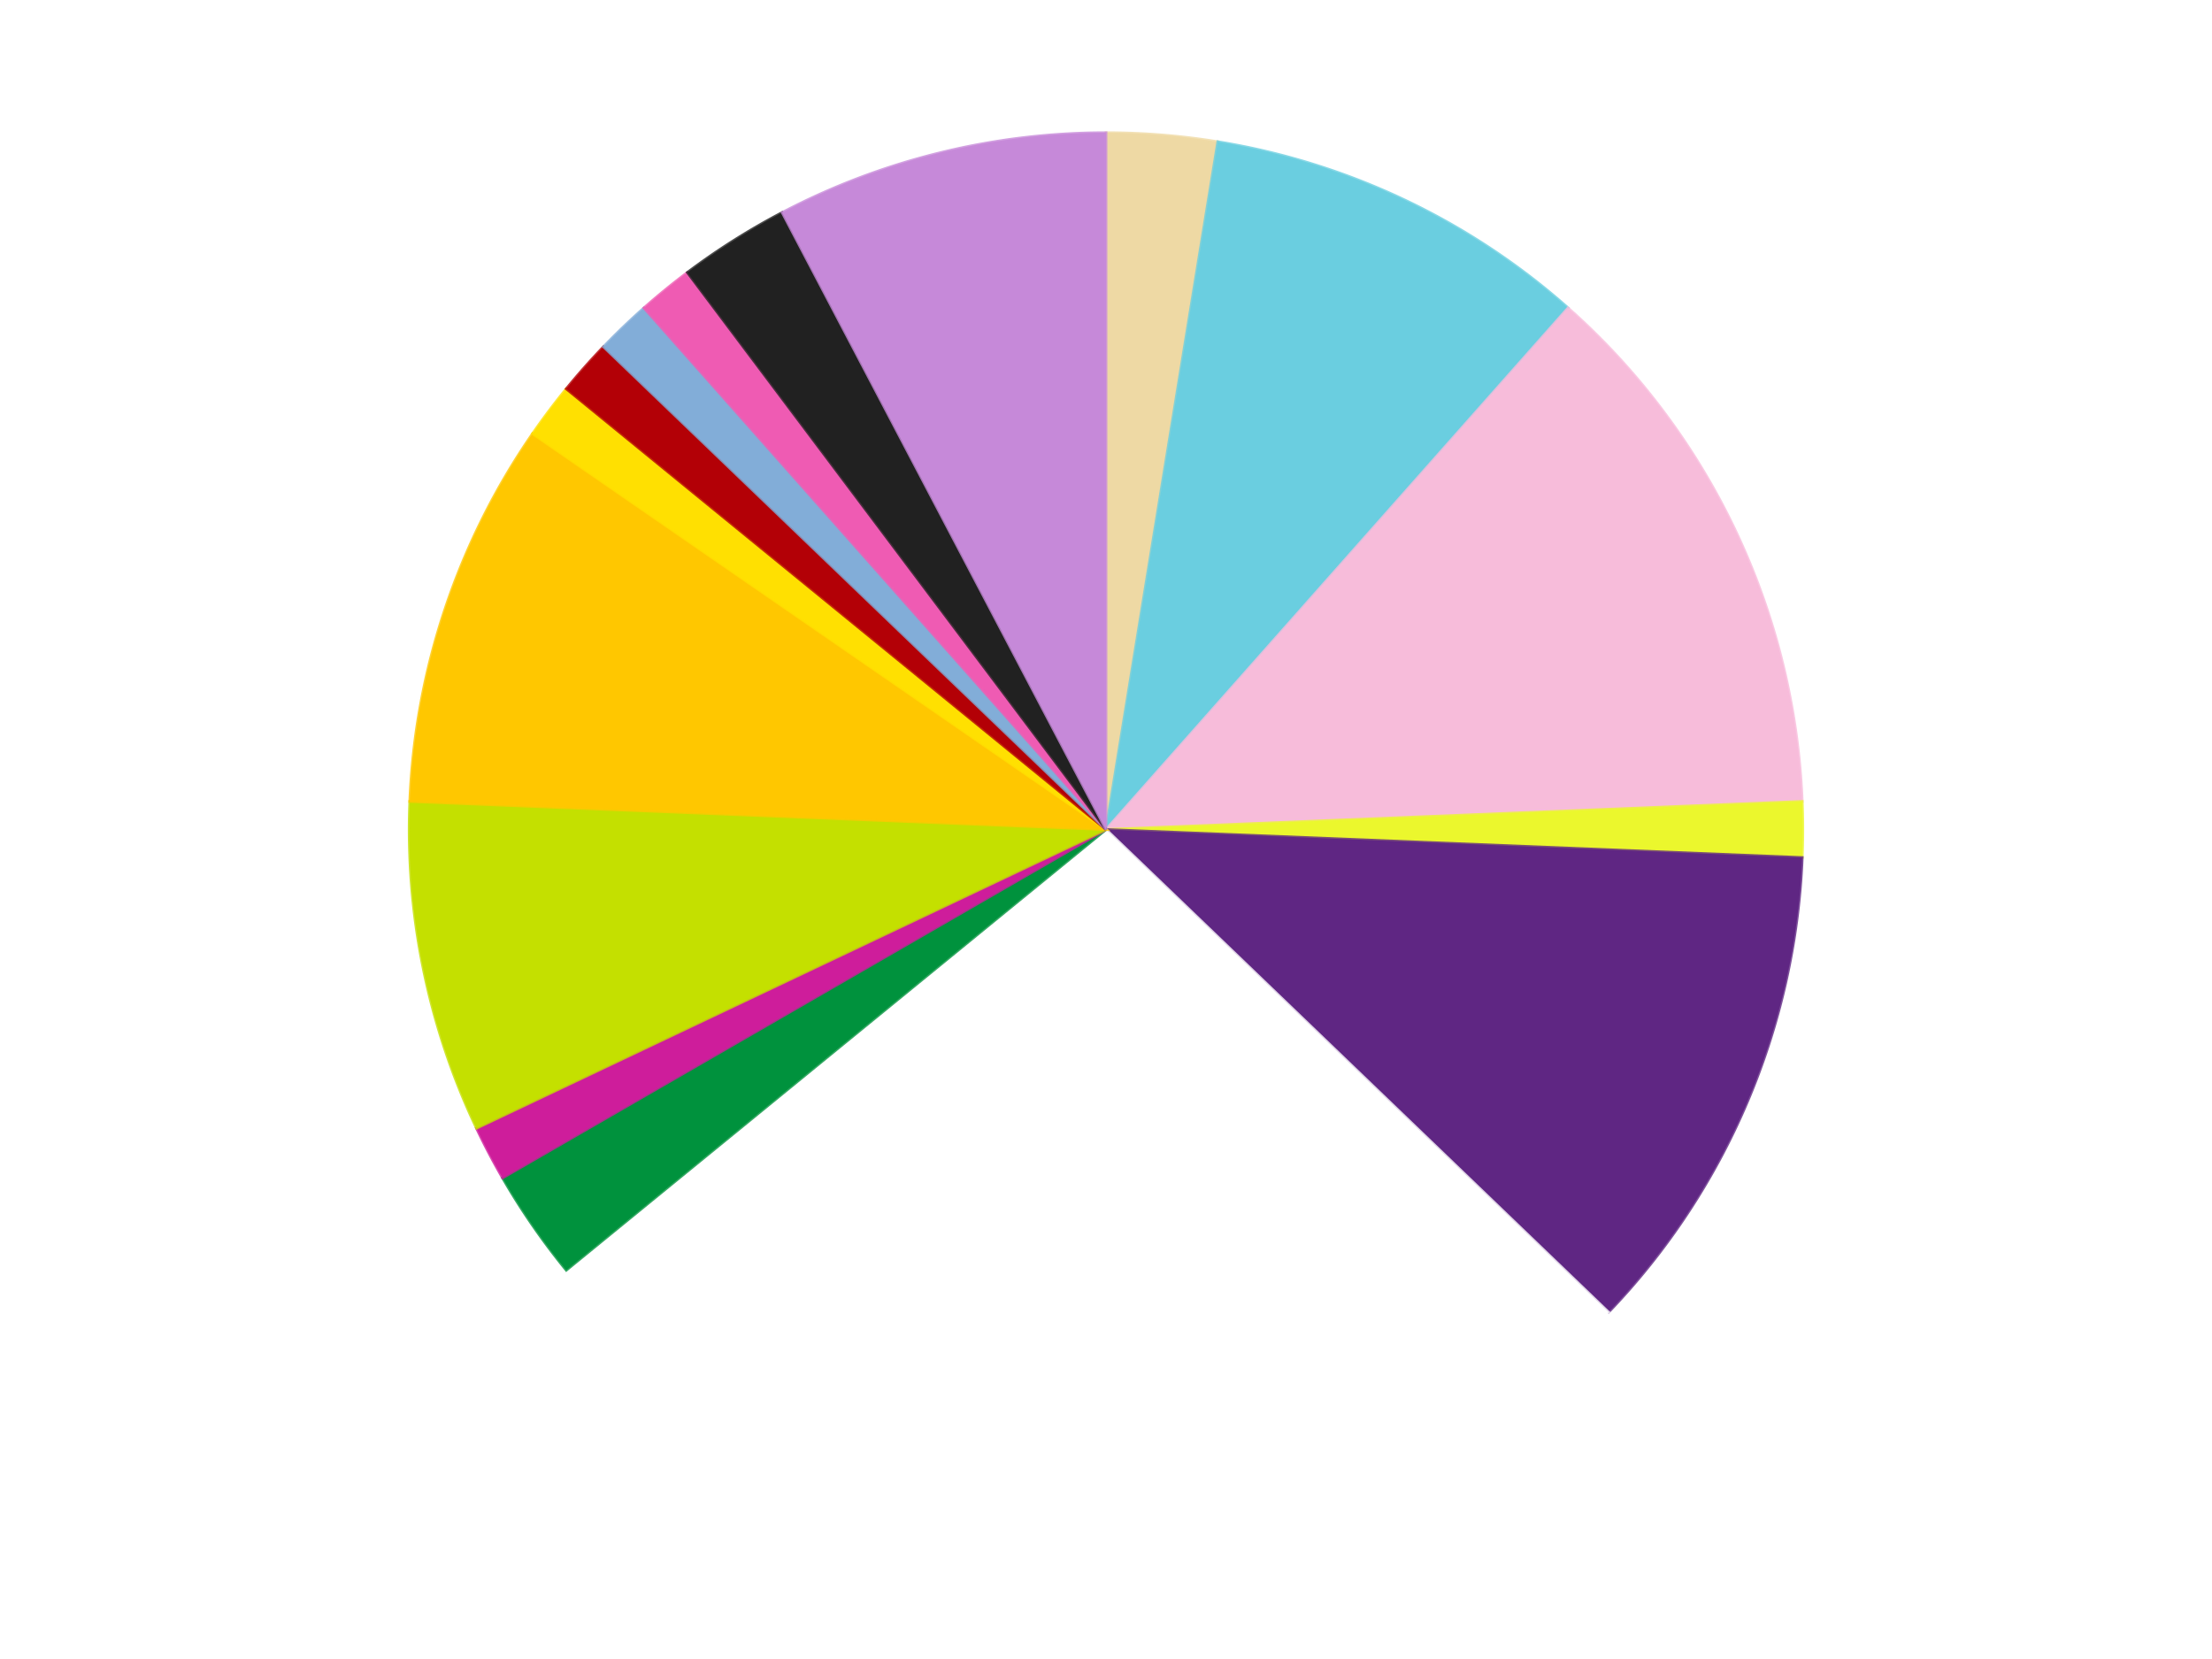
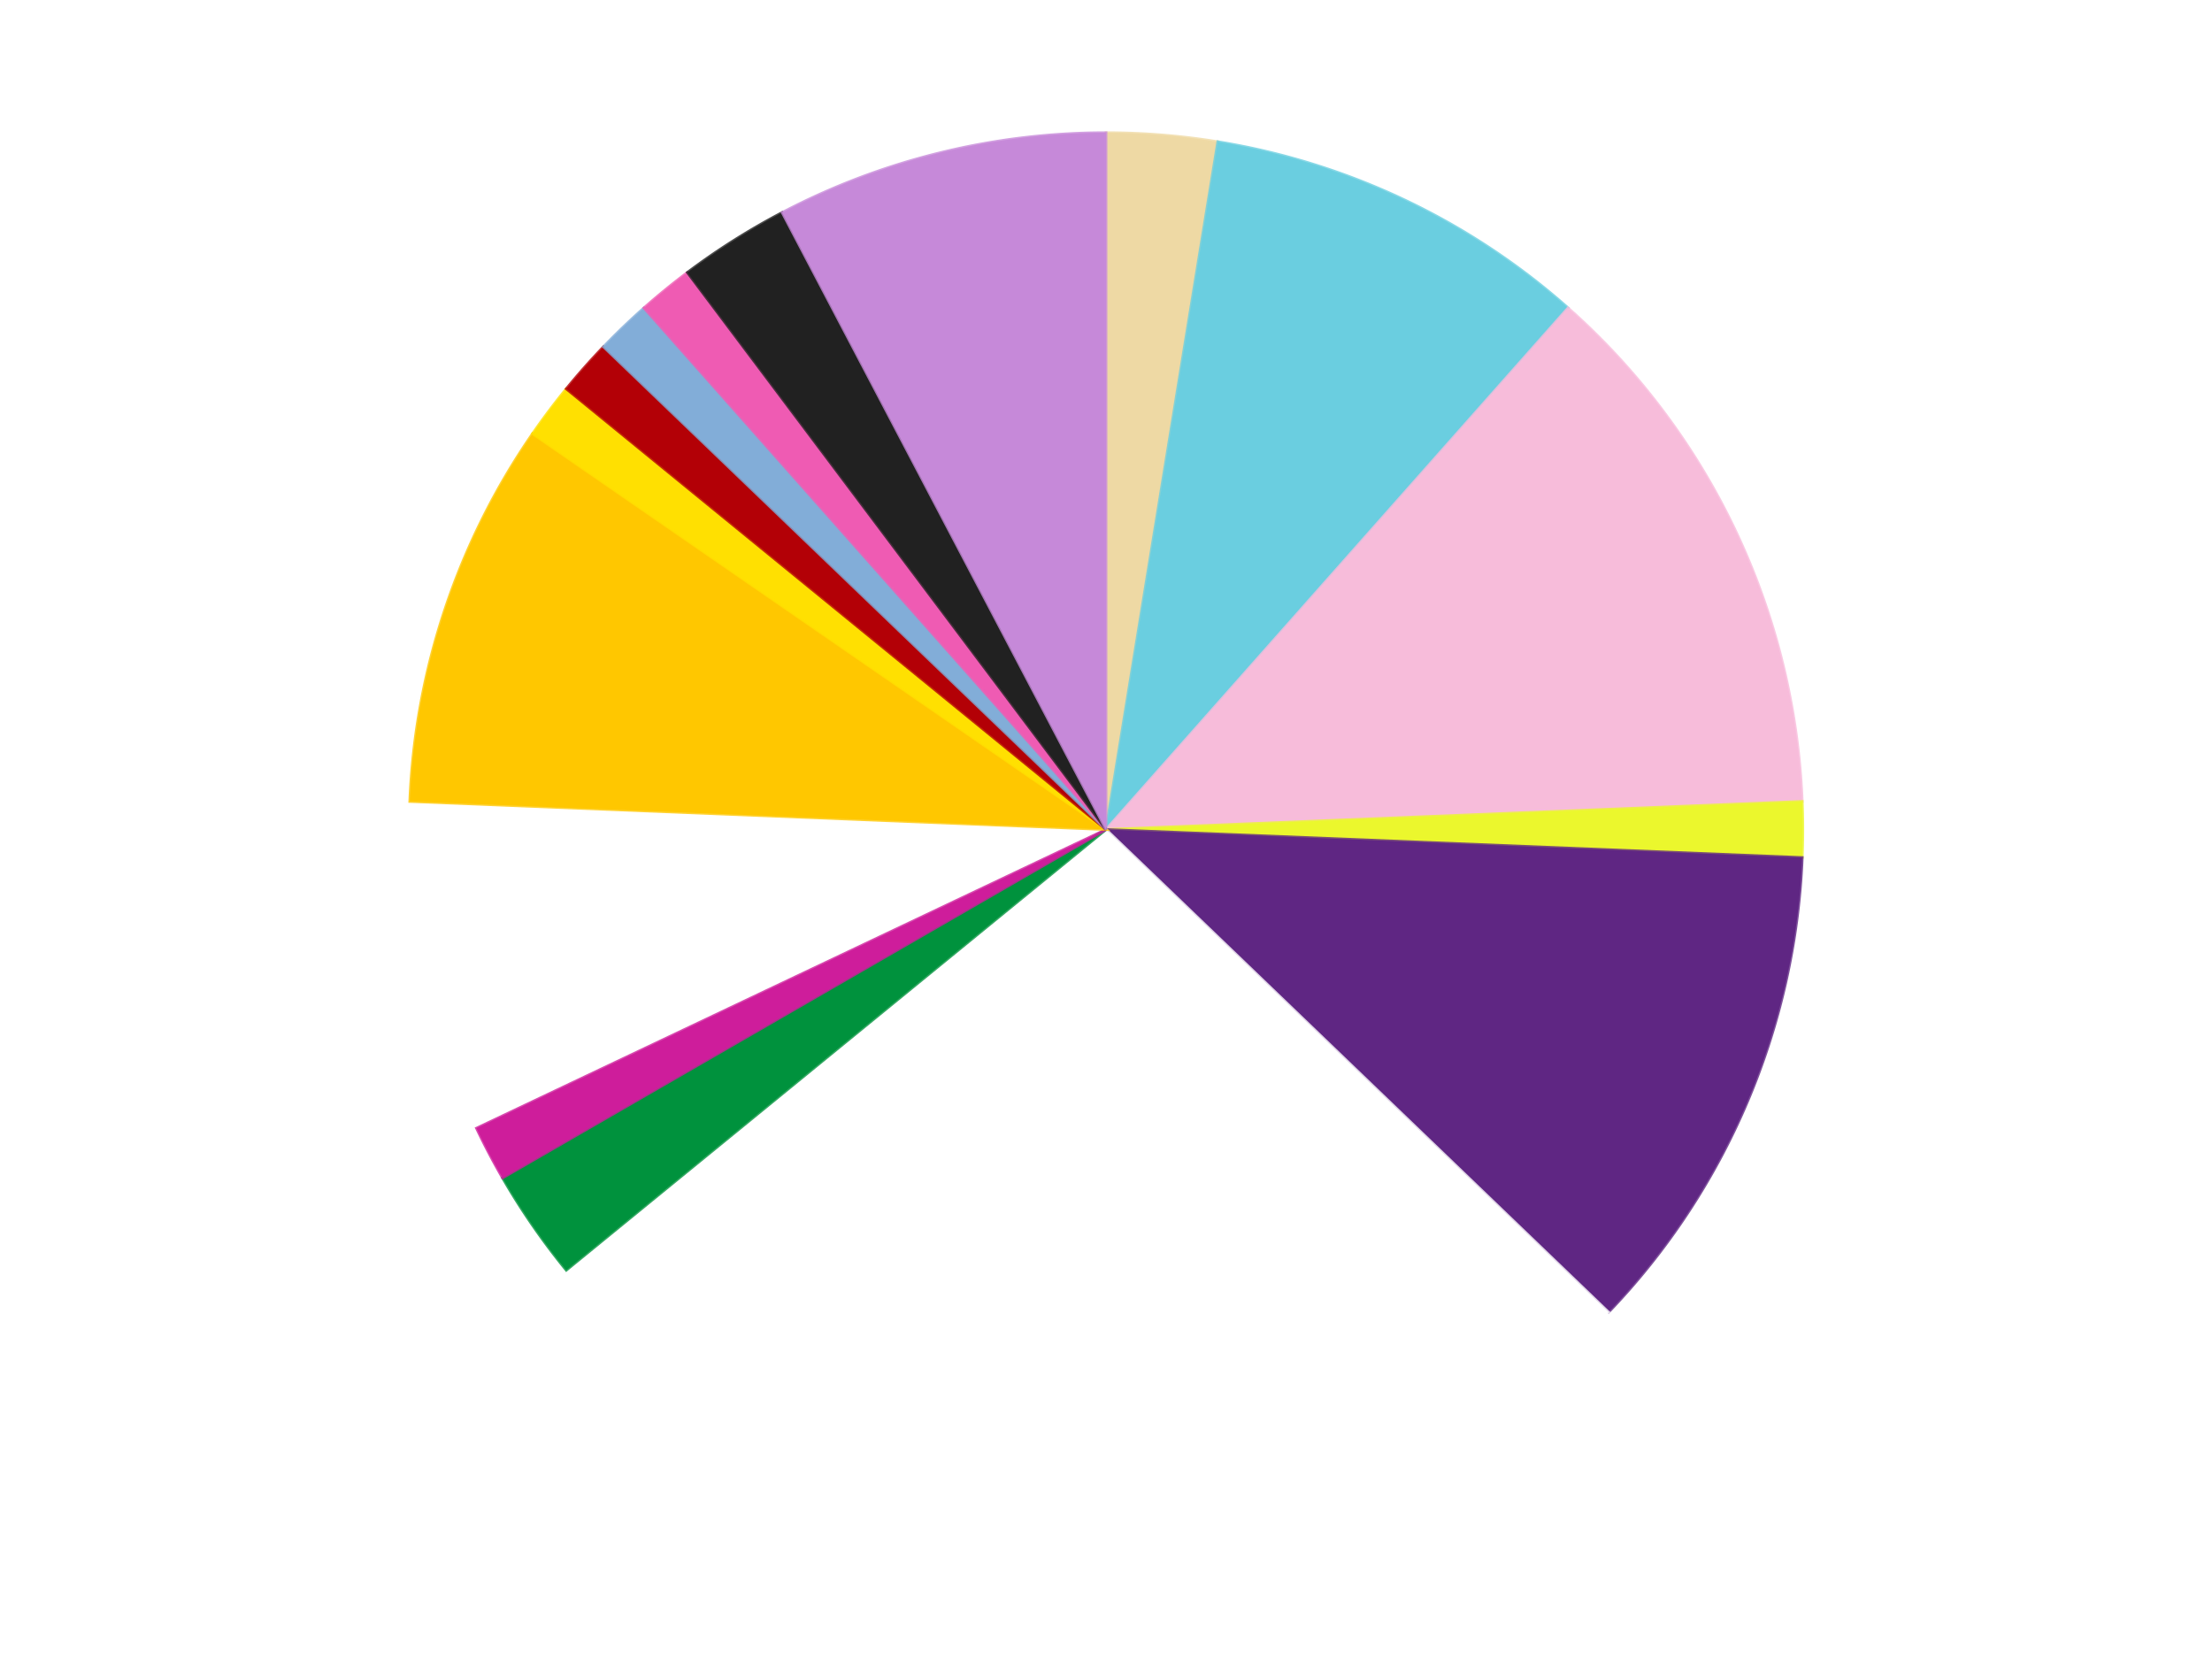
<svg xmlns="http://www.w3.org/2000/svg" xmlns:xlink="http://www.w3.org/1999/xlink" id="chart-d2a1cbee-63dd-4fae-b3cf-fb404ef0b23c" class="pygal-chart" viewBox="0 0 800 600">
  <defs>
    <style type="text/css">#chart-d2a1cbee-63dd-4fae-b3cf-fb404ef0b23c{-webkit-user-select:none;-webkit-font-smoothing:antialiased;font-family:Consolas,"Liberation Mono",Menlo,Courier,monospace}#chart-d2a1cbee-63dd-4fae-b3cf-fb404ef0b23c .title{font-family:Consolas,"Liberation Mono",Menlo,Courier,monospace;font-size:16px}#chart-d2a1cbee-63dd-4fae-b3cf-fb404ef0b23c .legends .legend text{font-family:Consolas,"Liberation Mono",Menlo,Courier,monospace;font-size:14px}#chart-d2a1cbee-63dd-4fae-b3cf-fb404ef0b23c .axis text{font-family:Consolas,"Liberation Mono",Menlo,Courier,monospace;font-size:10px}#chart-d2a1cbee-63dd-4fae-b3cf-fb404ef0b23c .axis text.major{font-family:Consolas,"Liberation Mono",Menlo,Courier,monospace;font-size:10px}#chart-d2a1cbee-63dd-4fae-b3cf-fb404ef0b23c .text-overlay text.value{font-family:Consolas,"Liberation Mono",Menlo,Courier,monospace;font-size:16px}#chart-d2a1cbee-63dd-4fae-b3cf-fb404ef0b23c .text-overlay text.label{font-family:Consolas,"Liberation Mono",Menlo,Courier,monospace;font-size:10px}#chart-d2a1cbee-63dd-4fae-b3cf-fb404ef0b23c .tooltip{font-family:Consolas,"Liberation Mono",Menlo,Courier,monospace;font-size:14px}#chart-d2a1cbee-63dd-4fae-b3cf-fb404ef0b23c text.no_data{font-family:Consolas,"Liberation Mono",Menlo,Courier,monospace;font-size:64px}
#chart-d2a1cbee-63dd-4fae-b3cf-fb404ef0b23c{background-color:transparent}#chart-d2a1cbee-63dd-4fae-b3cf-fb404ef0b23c path,#chart-d2a1cbee-63dd-4fae-b3cf-fb404ef0b23c line,#chart-d2a1cbee-63dd-4fae-b3cf-fb404ef0b23c rect,#chart-d2a1cbee-63dd-4fae-b3cf-fb404ef0b23c circle{-webkit-transition:150ms;-moz-transition:150ms;transition:150ms}#chart-d2a1cbee-63dd-4fae-b3cf-fb404ef0b23c .graph &gt; .background{fill:transparent}#chart-d2a1cbee-63dd-4fae-b3cf-fb404ef0b23c .plot &gt; .background{fill:transparent}#chart-d2a1cbee-63dd-4fae-b3cf-fb404ef0b23c .graph{fill:rgba(0,0,0,.87)}#chart-d2a1cbee-63dd-4fae-b3cf-fb404ef0b23c text.no_data{fill:rgba(0,0,0,1)}#chart-d2a1cbee-63dd-4fae-b3cf-fb404ef0b23c .title{fill:rgba(0,0,0,1)}#chart-d2a1cbee-63dd-4fae-b3cf-fb404ef0b23c .legends .legend text{fill:rgba(0,0,0,.87)}#chart-d2a1cbee-63dd-4fae-b3cf-fb404ef0b23c .legends .legend:hover text{fill:rgba(0,0,0,1)}#chart-d2a1cbee-63dd-4fae-b3cf-fb404ef0b23c .axis .line{stroke:rgba(0,0,0,1)}#chart-d2a1cbee-63dd-4fae-b3cf-fb404ef0b23c .axis .guide.line{stroke:rgba(0,0,0,.54)}#chart-d2a1cbee-63dd-4fae-b3cf-fb404ef0b23c .axis .major.line{stroke:rgba(0,0,0,.87)}#chart-d2a1cbee-63dd-4fae-b3cf-fb404ef0b23c .axis text.major{fill:rgba(0,0,0,1)}#chart-d2a1cbee-63dd-4fae-b3cf-fb404ef0b23c .axis.y .guides:hover .guide.line,#chart-d2a1cbee-63dd-4fae-b3cf-fb404ef0b23c .line-graph .axis.x .guides:hover .guide.line,#chart-d2a1cbee-63dd-4fae-b3cf-fb404ef0b23c .stackedline-graph .axis.x .guides:hover .guide.line,#chart-d2a1cbee-63dd-4fae-b3cf-fb404ef0b23c .xy-graph .axis.x .guides:hover .guide.line{stroke:rgba(0,0,0,1)}#chart-d2a1cbee-63dd-4fae-b3cf-fb404ef0b23c .axis .guides:hover text{fill:rgba(0,0,0,1)}#chart-d2a1cbee-63dd-4fae-b3cf-fb404ef0b23c .reactive{fill-opacity:1.0;stroke-opacity:.8;stroke-width:1}#chart-d2a1cbee-63dd-4fae-b3cf-fb404ef0b23c .ci{stroke:rgba(0,0,0,.87)}#chart-d2a1cbee-63dd-4fae-b3cf-fb404ef0b23c .reactive.active,#chart-d2a1cbee-63dd-4fae-b3cf-fb404ef0b23c .active .reactive{fill-opacity:0.6;stroke-opacity:.9;stroke-width:4}#chart-d2a1cbee-63dd-4fae-b3cf-fb404ef0b23c .ci .reactive.active{stroke-width:1.5}#chart-d2a1cbee-63dd-4fae-b3cf-fb404ef0b23c .series text{fill:rgba(0,0,0,1)}#chart-d2a1cbee-63dd-4fae-b3cf-fb404ef0b23c .tooltip rect{fill:transparent;stroke:rgba(0,0,0,1);-webkit-transition:opacity 150ms;-moz-transition:opacity 150ms;transition:opacity 150ms}#chart-d2a1cbee-63dd-4fae-b3cf-fb404ef0b23c .tooltip .label{fill:rgba(0,0,0,.87)}#chart-d2a1cbee-63dd-4fae-b3cf-fb404ef0b23c .tooltip .label{fill:rgba(0,0,0,.87)}#chart-d2a1cbee-63dd-4fae-b3cf-fb404ef0b23c .tooltip .legend{font-size:.8em;fill:rgba(0,0,0,.54)}#chart-d2a1cbee-63dd-4fae-b3cf-fb404ef0b23c .tooltip .x_label{font-size:.6em;fill:rgba(0,0,0,1)}#chart-d2a1cbee-63dd-4fae-b3cf-fb404ef0b23c .tooltip .xlink{font-size:.5em;text-decoration:underline}#chart-d2a1cbee-63dd-4fae-b3cf-fb404ef0b23c .tooltip .value{font-size:1.5em}#chart-d2a1cbee-63dd-4fae-b3cf-fb404ef0b23c .bound{font-size:.5em}#chart-d2a1cbee-63dd-4fae-b3cf-fb404ef0b23c .max-value{font-size:.75em;fill:rgba(0,0,0,.54)}#chart-d2a1cbee-63dd-4fae-b3cf-fb404ef0b23c .map-element{fill:transparent;stroke:rgba(0,0,0,.54) !important}#chart-d2a1cbee-63dd-4fae-b3cf-fb404ef0b23c .map-element .reactive{fill-opacity:inherit;stroke-opacity:inherit}#chart-d2a1cbee-63dd-4fae-b3cf-fb404ef0b23c .color-0,#chart-d2a1cbee-63dd-4fae-b3cf-fb404ef0b23c .color-0 a:visited{stroke:#F44336;fill:#F44336}#chart-d2a1cbee-63dd-4fae-b3cf-fb404ef0b23c .color-1,#chart-d2a1cbee-63dd-4fae-b3cf-fb404ef0b23c .color-1 a:visited{stroke:#3F51B5;fill:#3F51B5}#chart-d2a1cbee-63dd-4fae-b3cf-fb404ef0b23c .color-2,#chart-d2a1cbee-63dd-4fae-b3cf-fb404ef0b23c .color-2 a:visited{stroke:#009688;fill:#009688}#chart-d2a1cbee-63dd-4fae-b3cf-fb404ef0b23c .color-3,#chart-d2a1cbee-63dd-4fae-b3cf-fb404ef0b23c .color-3 a:visited{stroke:#FFC107;fill:#FFC107}#chart-d2a1cbee-63dd-4fae-b3cf-fb404ef0b23c .color-4,#chart-d2a1cbee-63dd-4fae-b3cf-fb404ef0b23c .color-4 a:visited{stroke:#FF5722;fill:#FF5722}#chart-d2a1cbee-63dd-4fae-b3cf-fb404ef0b23c .color-5,#chart-d2a1cbee-63dd-4fae-b3cf-fb404ef0b23c .color-5 a:visited{stroke:#9C27B0;fill:#9C27B0}#chart-d2a1cbee-63dd-4fae-b3cf-fb404ef0b23c .color-6,#chart-d2a1cbee-63dd-4fae-b3cf-fb404ef0b23c .color-6 a:visited{stroke:#03A9F4;fill:#03A9F4}#chart-d2a1cbee-63dd-4fae-b3cf-fb404ef0b23c .color-7,#chart-d2a1cbee-63dd-4fae-b3cf-fb404ef0b23c .color-7 a:visited{stroke:#8BC34A;fill:#8BC34A}#chart-d2a1cbee-63dd-4fae-b3cf-fb404ef0b23c .color-8,#chart-d2a1cbee-63dd-4fae-b3cf-fb404ef0b23c .color-8 a:visited{stroke:#FF9800;fill:#FF9800}#chart-d2a1cbee-63dd-4fae-b3cf-fb404ef0b23c .color-9,#chart-d2a1cbee-63dd-4fae-b3cf-fb404ef0b23c .color-9 a:visited{stroke:#E91E63;fill:#E91E63}#chart-d2a1cbee-63dd-4fae-b3cf-fb404ef0b23c .color-10,#chart-d2a1cbee-63dd-4fae-b3cf-fb404ef0b23c .color-10 a:visited{stroke:#2196F3;fill:#2196F3}#chart-d2a1cbee-63dd-4fae-b3cf-fb404ef0b23c .color-11,#chart-d2a1cbee-63dd-4fae-b3cf-fb404ef0b23c .color-11 a:visited{stroke:#4CAF50;fill:#4CAF50}#chart-d2a1cbee-63dd-4fae-b3cf-fb404ef0b23c .color-12,#chart-d2a1cbee-63dd-4fae-b3cf-fb404ef0b23c .color-12 a:visited{stroke:#FFEB3B;fill:#FFEB3B}#chart-d2a1cbee-63dd-4fae-b3cf-fb404ef0b23c .color-13,#chart-d2a1cbee-63dd-4fae-b3cf-fb404ef0b23c .color-13 a:visited{stroke:#673AB7;fill:#673AB7}#chart-d2a1cbee-63dd-4fae-b3cf-fb404ef0b23c .color-14,#chart-d2a1cbee-63dd-4fae-b3cf-fb404ef0b23c .color-14 a:visited{stroke:#00BCD4;fill:#00BCD4}#chart-d2a1cbee-63dd-4fae-b3cf-fb404ef0b23c .color-15,#chart-d2a1cbee-63dd-4fae-b3cf-fb404ef0b23c .color-15 a:visited{stroke:#CDDC39;fill:#CDDC39}#chart-d2a1cbee-63dd-4fae-b3cf-fb404ef0b23c .text-overlay .color-0 text{fill:black}#chart-d2a1cbee-63dd-4fae-b3cf-fb404ef0b23c .text-overlay .color-1 text{fill:black}#chart-d2a1cbee-63dd-4fae-b3cf-fb404ef0b23c .text-overlay .color-2 text{fill:black}#chart-d2a1cbee-63dd-4fae-b3cf-fb404ef0b23c .text-overlay .color-3 text{fill:black}#chart-d2a1cbee-63dd-4fae-b3cf-fb404ef0b23c .text-overlay .color-4 text{fill:black}#chart-d2a1cbee-63dd-4fae-b3cf-fb404ef0b23c .text-overlay .color-5 text{fill:black}#chart-d2a1cbee-63dd-4fae-b3cf-fb404ef0b23c .text-overlay .color-6 text{fill:black}#chart-d2a1cbee-63dd-4fae-b3cf-fb404ef0b23c .text-overlay .color-7 text{fill:black}#chart-d2a1cbee-63dd-4fae-b3cf-fb404ef0b23c .text-overlay .color-8 text{fill:black}#chart-d2a1cbee-63dd-4fae-b3cf-fb404ef0b23c .text-overlay .color-9 text{fill:black}#chart-d2a1cbee-63dd-4fae-b3cf-fb404ef0b23c .text-overlay .color-10 text{fill:black}#chart-d2a1cbee-63dd-4fae-b3cf-fb404ef0b23c .text-overlay .color-11 text{fill:black}#chart-d2a1cbee-63dd-4fae-b3cf-fb404ef0b23c .text-overlay .color-12 text{fill:black}#chart-d2a1cbee-63dd-4fae-b3cf-fb404ef0b23c .text-overlay .color-13 text{fill:black}#chart-d2a1cbee-63dd-4fae-b3cf-fb404ef0b23c .text-overlay .color-14 text{fill:black}#chart-d2a1cbee-63dd-4fae-b3cf-fb404ef0b23c .text-overlay .color-15 text{fill:black}
#chart-d2a1cbee-63dd-4fae-b3cf-fb404ef0b23c text.no_data{text-anchor:middle}#chart-d2a1cbee-63dd-4fae-b3cf-fb404ef0b23c .guide.line{fill:none}#chart-d2a1cbee-63dd-4fae-b3cf-fb404ef0b23c .centered{text-anchor:middle}#chart-d2a1cbee-63dd-4fae-b3cf-fb404ef0b23c .title{text-anchor:middle}#chart-d2a1cbee-63dd-4fae-b3cf-fb404ef0b23c .legends .legend text{fill-opacity:1}#chart-d2a1cbee-63dd-4fae-b3cf-fb404ef0b23c .axis.x text{text-anchor:middle}#chart-d2a1cbee-63dd-4fae-b3cf-fb404ef0b23c .axis.x:not(.web) text[transform]{text-anchor:start}#chart-d2a1cbee-63dd-4fae-b3cf-fb404ef0b23c .axis.x:not(.web) text[transform].backwards{text-anchor:end}#chart-d2a1cbee-63dd-4fae-b3cf-fb404ef0b23c .axis.y text{text-anchor:end}#chart-d2a1cbee-63dd-4fae-b3cf-fb404ef0b23c .axis.y text[transform].backwards{text-anchor:start}#chart-d2a1cbee-63dd-4fae-b3cf-fb404ef0b23c .axis.y2 text{text-anchor:start}#chart-d2a1cbee-63dd-4fae-b3cf-fb404ef0b23c .axis.y2 text[transform].backwards{text-anchor:end}#chart-d2a1cbee-63dd-4fae-b3cf-fb404ef0b23c .axis .guide.line{stroke-dasharray:4,4;stroke:black}#chart-d2a1cbee-63dd-4fae-b3cf-fb404ef0b23c .axis .major.guide.line{stroke-dasharray:6,6;stroke:black}#chart-d2a1cbee-63dd-4fae-b3cf-fb404ef0b23c .horizontal .axis.y .guide.line,#chart-d2a1cbee-63dd-4fae-b3cf-fb404ef0b23c .horizontal .axis.y2 .guide.line,#chart-d2a1cbee-63dd-4fae-b3cf-fb404ef0b23c .vertical .axis.x .guide.line{opacity:0}#chart-d2a1cbee-63dd-4fae-b3cf-fb404ef0b23c .horizontal .axis.always_show .guide.line,#chart-d2a1cbee-63dd-4fae-b3cf-fb404ef0b23c .vertical .axis.always_show .guide.line{opacity:1 !important}#chart-d2a1cbee-63dd-4fae-b3cf-fb404ef0b23c .axis.y .guides:hover .guide.line,#chart-d2a1cbee-63dd-4fae-b3cf-fb404ef0b23c .axis.y2 .guides:hover .guide.line,#chart-d2a1cbee-63dd-4fae-b3cf-fb404ef0b23c .axis.x .guides:hover .guide.line{opacity:1}#chart-d2a1cbee-63dd-4fae-b3cf-fb404ef0b23c .axis .guides:hover text{opacity:1}#chart-d2a1cbee-63dd-4fae-b3cf-fb404ef0b23c .nofill{fill:none}#chart-d2a1cbee-63dd-4fae-b3cf-fb404ef0b23c .subtle-fill{fill-opacity:.2}#chart-d2a1cbee-63dd-4fae-b3cf-fb404ef0b23c .dot{stroke-width:1px;fill-opacity:1;stroke-opacity:1}#chart-d2a1cbee-63dd-4fae-b3cf-fb404ef0b23c .dot.active{stroke-width:5px}#chart-d2a1cbee-63dd-4fae-b3cf-fb404ef0b23c .dot.negative{fill:transparent}#chart-d2a1cbee-63dd-4fae-b3cf-fb404ef0b23c text,#chart-d2a1cbee-63dd-4fae-b3cf-fb404ef0b23c tspan{stroke:none !important}#chart-d2a1cbee-63dd-4fae-b3cf-fb404ef0b23c .series text.active{opacity:1}#chart-d2a1cbee-63dd-4fae-b3cf-fb404ef0b23c .tooltip rect{fill-opacity:.95;stroke-width:.5}#chart-d2a1cbee-63dd-4fae-b3cf-fb404ef0b23c .tooltip text{fill-opacity:1}#chart-d2a1cbee-63dd-4fae-b3cf-fb404ef0b23c .showable{visibility:hidden}#chart-d2a1cbee-63dd-4fae-b3cf-fb404ef0b23c .showable.shown{visibility:visible}#chart-d2a1cbee-63dd-4fae-b3cf-fb404ef0b23c .gauge-background{fill:rgba(229,229,229,1);stroke:none}#chart-d2a1cbee-63dd-4fae-b3cf-fb404ef0b23c .bg-lines{stroke:transparent;stroke-width:2px}</style>
    <script type="text/javascript">window.pygal = window.pygal || {};window.pygal.config = window.pygal.config || {};window.pygal.config['d2a1cbee-63dd-4fae-b3cf-fb404ef0b23c'] = {"allow_interruptions": false, "box_mode": "extremes", "classes": ["pygal-chart"], "css": ["file://style.css", "file://graph.css"], "defs": [], "disable_xml_declaration": false, "dots_size": 2.5, "dynamic_print_values": false, "explicit_size": false, "fill": false, "force_uri_protocol": "https", "formatter": null, "half_pie": false, "height": 600, "include_x_axis": false, "inner_radius": 0, "interpolate": null, "interpolation_parameters": {}, "interpolation_precision": 250, "inverse_y_axis": false, "js": ["//kozea.github.io/pygal.js/2.0.x/pygal-tooltips.min.js"], "legend_at_bottom": false, "legend_at_bottom_columns": null, "legend_box_size": 12, "logarithmic": false, "margin": 20, "margin_bottom": null, "margin_left": null, "margin_right": null, "margin_top": null, "max_scale": 16, "min_scale": 4, "missing_value_fill_truncation": "x", "no_data_text": "No data", "no_prefix": false, "order_min": null, "pretty_print": false, "print_labels": false, "print_values": false, "print_values_position": "center", "print_zeroes": true, "range": null, "rounded_bars": null, "secondary_range": null, "show_dots": true, "show_legend": false, "show_minor_x_labels": true, "show_minor_y_labels": true, "show_only_major_dots": false, "show_x_guides": false, "show_x_labels": true, "show_y_guides": true, "show_y_labels": true, "spacing": 10, "stack_from_top": false, "strict": false, "stroke": true, "stroke_style": null, "style": {"background": "transparent", "ci_colors": [], "colors": ["#F44336", "#3F51B5", "#009688", "#FFC107", "#FF5722", "#9C27B0", "#03A9F4", "#8BC34A", "#FF9800", "#E91E63", "#2196F3", "#4CAF50", "#FFEB3B", "#673AB7", "#00BCD4", "#CDDC39", "#9E9E9E", "#607D8B"], "dot_opacity": "1", "font_family": "Consolas, \"Liberation Mono\", Menlo, Courier, monospace", "foreground": "rgba(0, 0, 0, .87)", "foreground_strong": "rgba(0, 0, 0, 1)", "foreground_subtle": "rgba(0, 0, 0, .54)", "guide_stroke_color": "black", "guide_stroke_dasharray": "4,4", "label_font_family": "Consolas, \"Liberation Mono\", Menlo, Courier, monospace", "label_font_size": 10, "legend_font_family": "Consolas, \"Liberation Mono\", Menlo, Courier, monospace", "legend_font_size": 14, "major_guide_stroke_color": "black", "major_guide_stroke_dasharray": "6,6", "major_label_font_family": "Consolas, \"Liberation Mono\", Menlo, Courier, monospace", "major_label_font_size": 10, "no_data_font_family": "Consolas, \"Liberation Mono\", Menlo, Courier, monospace", "no_data_font_size": 64, "opacity": "1.0", "opacity_hover": "0.6", "plot_background": "transparent", "stroke_opacity": ".8", "stroke_opacity_hover": ".9", "stroke_width": "1", "stroke_width_hover": "4", "title_font_family": "Consolas, \"Liberation Mono\", Menlo, Courier, monospace", "title_font_size": 16, "tooltip_font_family": "Consolas, \"Liberation Mono\", Menlo, Courier, monospace", "tooltip_font_size": 14, "transition": "150ms", "value_background": "rgba(229, 229, 229, 1)", "value_colors": [], "value_font_family": "Consolas, \"Liberation Mono\", Menlo, Courier, monospace", "value_font_size": 16, "value_label_font_family": "Consolas, \"Liberation Mono\", Menlo, Courier, monospace", "value_label_font_size": 10}, "title": null, "tooltip_border_radius": 0, "tooltip_fancy_mode": true, "truncate_label": null, "truncate_legend": null, "width": 800, "x_label_rotation": 0, "x_labels": null, "x_labels_major": null, "x_labels_major_count": null, "x_labels_major_every": null, "x_title": null, "xrange": null, "y_label_rotation": 0, "y_labels": null, "y_labels_major": null, "y_labels_major_count": null, "y_labels_major_every": null, "y_title": null, "zero": 0, "legends": ["Tan", "Medium Azure", "Bright Pink", "Trans-Yellow", "Dark Purple", "White", "Green", "Trans-Dark Pink", "Lime", "Bright Light Orange", "Yellow", "Red", "Medium Blue", "Dark Pink", "Black", "Medium Lavender"]}</script>
    <script type="text/javascript" xlink:href="https://kozea.github.io/pygal.js/2.0.x/pygal-tooltips.min.js" />
  </defs>
  <title>Pygal</title>
  <g class="graph pie-graph vertical">
    <rect x="0" y="0" width="800" height="600" class="background" />
    <g transform="translate(20, 20)" class="plot">
      <rect x="0" y="0" width="760" height="560" class="background" />
      <g class="series serie-0 color-0">
        <g class="slices">
          <g class="slice" style="fill: #EED9A4; stroke: #EED9A4">
            <path d="M380 28 A252 252 0 0 1 420.424 31.263 L380 280 A0 0 0 0 0 380 280 z" class="slice reactive tooltip-trigger" />
            <desc class="value">2</desc>
            <desc class="x centered">390.1387876583075</desc>
            <desc class="y centered">154.40857917508953</desc>
          </g>
        </g>
      </g>
      <g class="series serie-1 color-1">
        <g class="slices">
          <g class="slice" style="fill: #6ACEE0; stroke: #6ACEE0">
-             <path d="M420.424 31.263 A252 252 0 0 1 547.107 91.375 L380 280 A0 0 0 0 0 380 280 z" class="slice reactive tooltip-trigger" />
+             <path d="M420.424 31.263 A252 252 0 0 1 547.107 91.375 A0 0 0 0 0 380 280 z" class="slice reactive tooltip-trigger" />
            <desc class="value">7</desc>
            <desc class="x centered">434.01526273678485</desc>
            <desc class="y centered">166.16524523909183</desc>
          </g>
        </g>
      </g>
      <g class="series serie-2 color-2">
        <g class="slices">
          <g class="slice" style="fill: #F7BCDA; stroke: #F7BCDA">
            <path d="M547.107 91.375 A252 252 0 0 1 631.796 269.853 L380 280 A0 0 0 0 0 380 280 z" class="slice reactive tooltip-trigger" />
            <desc class="value">10</desc>
            <desc class="x centered">493.83475476090814</desc>
            <desc class="y centered">225.98473726321515</desc>
          </g>
        </g>
      </g>
      <g class="series serie-3 color-3">
        <g class="slices">
          <g class="slice" style="fill: #EBF72D; stroke: #EBF72D">
            <path d="M631.796 269.853 A252 252 0 0 1 631.796 290.147 L380 280 A0 0 0 0 0 380 280 z" class="slice reactive tooltip-trigger" />
            <desc class="value">1</desc>
            <desc class="x centered">506.0</desc>
            <desc class="y centered">280.0</desc>
          </g>
        </g>
      </g>
      <g class="series serie-4 color-4">
        <g class="slices">
          <g class="slice" style="fill: #5F2683; stroke: #5F2683">
            <path d="M631.796 290.147 A252 252 0 0 1 561.743 454.567 L380 280 A0 0 0 0 0 380 280 z" class="slice reactive tooltip-trigger" />
            <desc class="value">9</desc>
            <desc class="x centered">495.91740990101187</desc>
            <desc class="y centered">329.38779284236944</desc>
          </g>
        </g>
      </g>
      <g class="series serie-5 color-5">
        <g class="slices">
          <g class="slice" style="fill: #FFFFFF; stroke: #FFFFFF">
            <path d="M561.743 454.567 A252 252 0 0 1 184.8 439.376 L380 280 A0 0 0 0 0 380 280 z" class="slice reactive tooltip-trigger" />
            <desc class="value">21</desc>
            <desc class="x centered">374.92649154621375</desc>
            <desc class="y centered">405.89781376961776</desc>
          </g>
        </g>
      </g>
      <g class="series serie-6 color-6">
        <g class="slices">
          <g class="slice" style="fill: #00923D; stroke: #00923D">
            <path d="M184.8 439.376 A252 252 0 0 1 161.762 406 L380 280 A0 0 0 0 0 380 280 z" class="slice reactive tooltip-trigger" />
            <desc class="value">2</desc>
            <desc class="x centered">276.30403289739934</desc>
            <desc class="y centered">351.57615808812574</desc>
          </g>
        </g>
      </g>
      <g class="series serie-7 color-7">
        <g class="slices">
          <g class="slice" style="fill: #CE1d9b; stroke: #CE1d9b">
            <path d="M161.762 406 A252 252 0 0 1 152.33 388.031 L380 280 A0 0 0 0 0 380 280 z" class="slice reactive tooltip-trigger" />
            <desc class="value">1</desc>
            <desc class="x centered">268.4325407676956</desc>
            <desc class="y centered">338.5551196775149</desc>
          </g>
        </g>
      </g>
      <g class="series serie-8 color-8">
        <g class="slices">
          <g class="slice" style="fill: #C4E000; stroke: #C4E000">
-             <path d="M152.33 388.031 A252 252 0 0 1 128.204 269.853 L380 280 A0 0 0 0 0 380 280 z" class="slice reactive tooltip-trigger" />
            <desc class="value">6</desc>
            <desc class="x centered">256.5463778426743</desc>
            <desc class="y centered">305.2032374157817</desc>
          </g>
        </g>
      </g>
      <g class="series serie-9 color-9">
        <g class="slices">
          <g class="slice" style="fill: #FFC700; stroke: #FFC700">
            <path d="M128.204 269.853 A252 252 0 0 1 172.608 136.848 L380 280 A0 0 0 0 0 380 280 z" class="slice reactive tooltip-trigger" />
            <desc class="value">7</desc>
            <desc class="x centered">260.4844083146596</desc>
            <desc class="y centered">240.09983278101456</desc>
          </g>
        </g>
      </g>
      <g class="series serie-10 color-10">
        <g class="slices">
          <g class="slice" style="fill: #FFE001; stroke: #FFE001">
            <path d="M172.608 136.848 A252 252 0 0 1 184.8 120.624 L380 280 A0 0 0 0 0 380 280 z" class="slice reactive tooltip-trigger" />
            <desc class="value">1</desc>
            <desc class="x centered">279.27021181115884</desc>
            <desc class="y centered">204.3064747060147</desc>
          </g>
        </g>
      </g>
      <g class="series serie-11 color-11">
        <g class="slices">
          <g class="slice" style="fill: #B30006; stroke: #B30006">
            <path d="M184.8 120.624 A252 252 0 0 1 198.257 105.433 L380 280 A0 0 0 0 0 380 280 z" class="slice reactive tooltip-trigger" />
            <desc class="value">1</desc>
            <desc class="x centered">285.6876457304412</desc>
            <desc class="y centered">196.4465450616599</desc>
          </g>
        </g>
      </g>
      <g class="series serie-12 color-12">
        <g class="slices">
          <g class="slice" style="fill: #82ADD8; stroke: #82ADD8">
            <path d="M198.257 105.433 A252 252 0 0 1 212.893 91.375 L380 280 A0 0 0 0 0 380 280 z" class="slice reactive tooltip-trigger" />
            <desc class="value">1</desc>
            <desc class="x centered">292.7167314577904</desc>
            <desc class="y centered">189.12849163467948</desc>
          </g>
        </g>
      </g>
      <g class="series serie-13 color-13">
        <g class="slices">
          <g class="slice" style="fill: #EF5BB3; stroke: #EF5BB3">
            <path d="M212.893 91.375 A252 252 0 0 1 228.613 78.54 L380 280 A0 0 0 0 0 380 280 z" class="slice reactive tooltip-trigger" />
            <desc class="value">1</desc>
            <desc class="x centered">300.3118826749823</desc>
            <desc class="y centered">182.39977480971567</desc>
          </g>
        </g>
      </g>
      <g class="series serie-14 color-14">
        <g class="slices">
          <g class="slice" style="fill: #212121; stroke: #212121">
            <path d="M228.613 78.54 A252 252 0 0 1 262.89 56.865 L380 280 A0 0 0 0 0 380 280 z" class="slice reactive tooltip-trigger" />
            <desc class="value">2</desc>
            <desc class="x centered">312.65730590789684</desc>
            <desc class="y centered">173.506049221482</desc>
          </g>
        </g>
      </g>
      <g class="series serie-15 color-15">
        <g class="slices">
          <g class="slice" style="fill: #C689D9; stroke: #C689D9">
            <path d="M262.89 56.865 A252 252 0 0 1 380 28 L380 280 A0 0 0 0 0 380 280 z" class="slice reactive tooltip-trigger" />
            <desc class="value">6</desc>
            <desc class="x centered">349.8462262997675</desc>
            <desc class="y centered">157.6613310043175</desc>
          </g>
        </g>
      </g>
    </g>
    <g class="titles" />
    <g transform="translate(20, 20)" class="plot overlay">
      <g class="series serie-0 color-0" />
      <g class="series serie-1 color-1" />
      <g class="series serie-2 color-2" />
      <g class="series serie-3 color-3" />
      <g class="series serie-4 color-4" />
      <g class="series serie-5 color-5" />
      <g class="series serie-6 color-6" />
      <g class="series serie-7 color-7" />
      <g class="series serie-8 color-8" />
      <g class="series serie-9 color-9" />
      <g class="series serie-10 color-10" />
      <g class="series serie-11 color-11" />
      <g class="series serie-12 color-12" />
      <g class="series serie-13 color-13" />
      <g class="series serie-14 color-14" />
      <g class="series serie-15 color-15" />
    </g>
    <g transform="translate(20, 20)" class="plot text-overlay">
      <g class="series serie-0 color-0" />
      <g class="series serie-1 color-1" />
      <g class="series serie-2 color-2" />
      <g class="series serie-3 color-3" />
      <g class="series serie-4 color-4" />
      <g class="series serie-5 color-5" />
      <g class="series serie-6 color-6" />
      <g class="series serie-7 color-7" />
      <g class="series serie-8 color-8" />
      <g class="series serie-9 color-9" />
      <g class="series serie-10 color-10" />
      <g class="series serie-11 color-11" />
      <g class="series serie-12 color-12" />
      <g class="series serie-13 color-13" />
      <g class="series serie-14 color-14" />
      <g class="series serie-15 color-15" />
    </g>
    <g transform="translate(20, 20)" class="plot tooltip-overlay">
      <g transform="translate(0 0)" style="opacity: 0" class="tooltip">
        <rect rx="0" ry="0" width="0" height="0" class="tooltip-box" />
        <g class="text" />
      </g>
    </g>
  </g>
</svg>